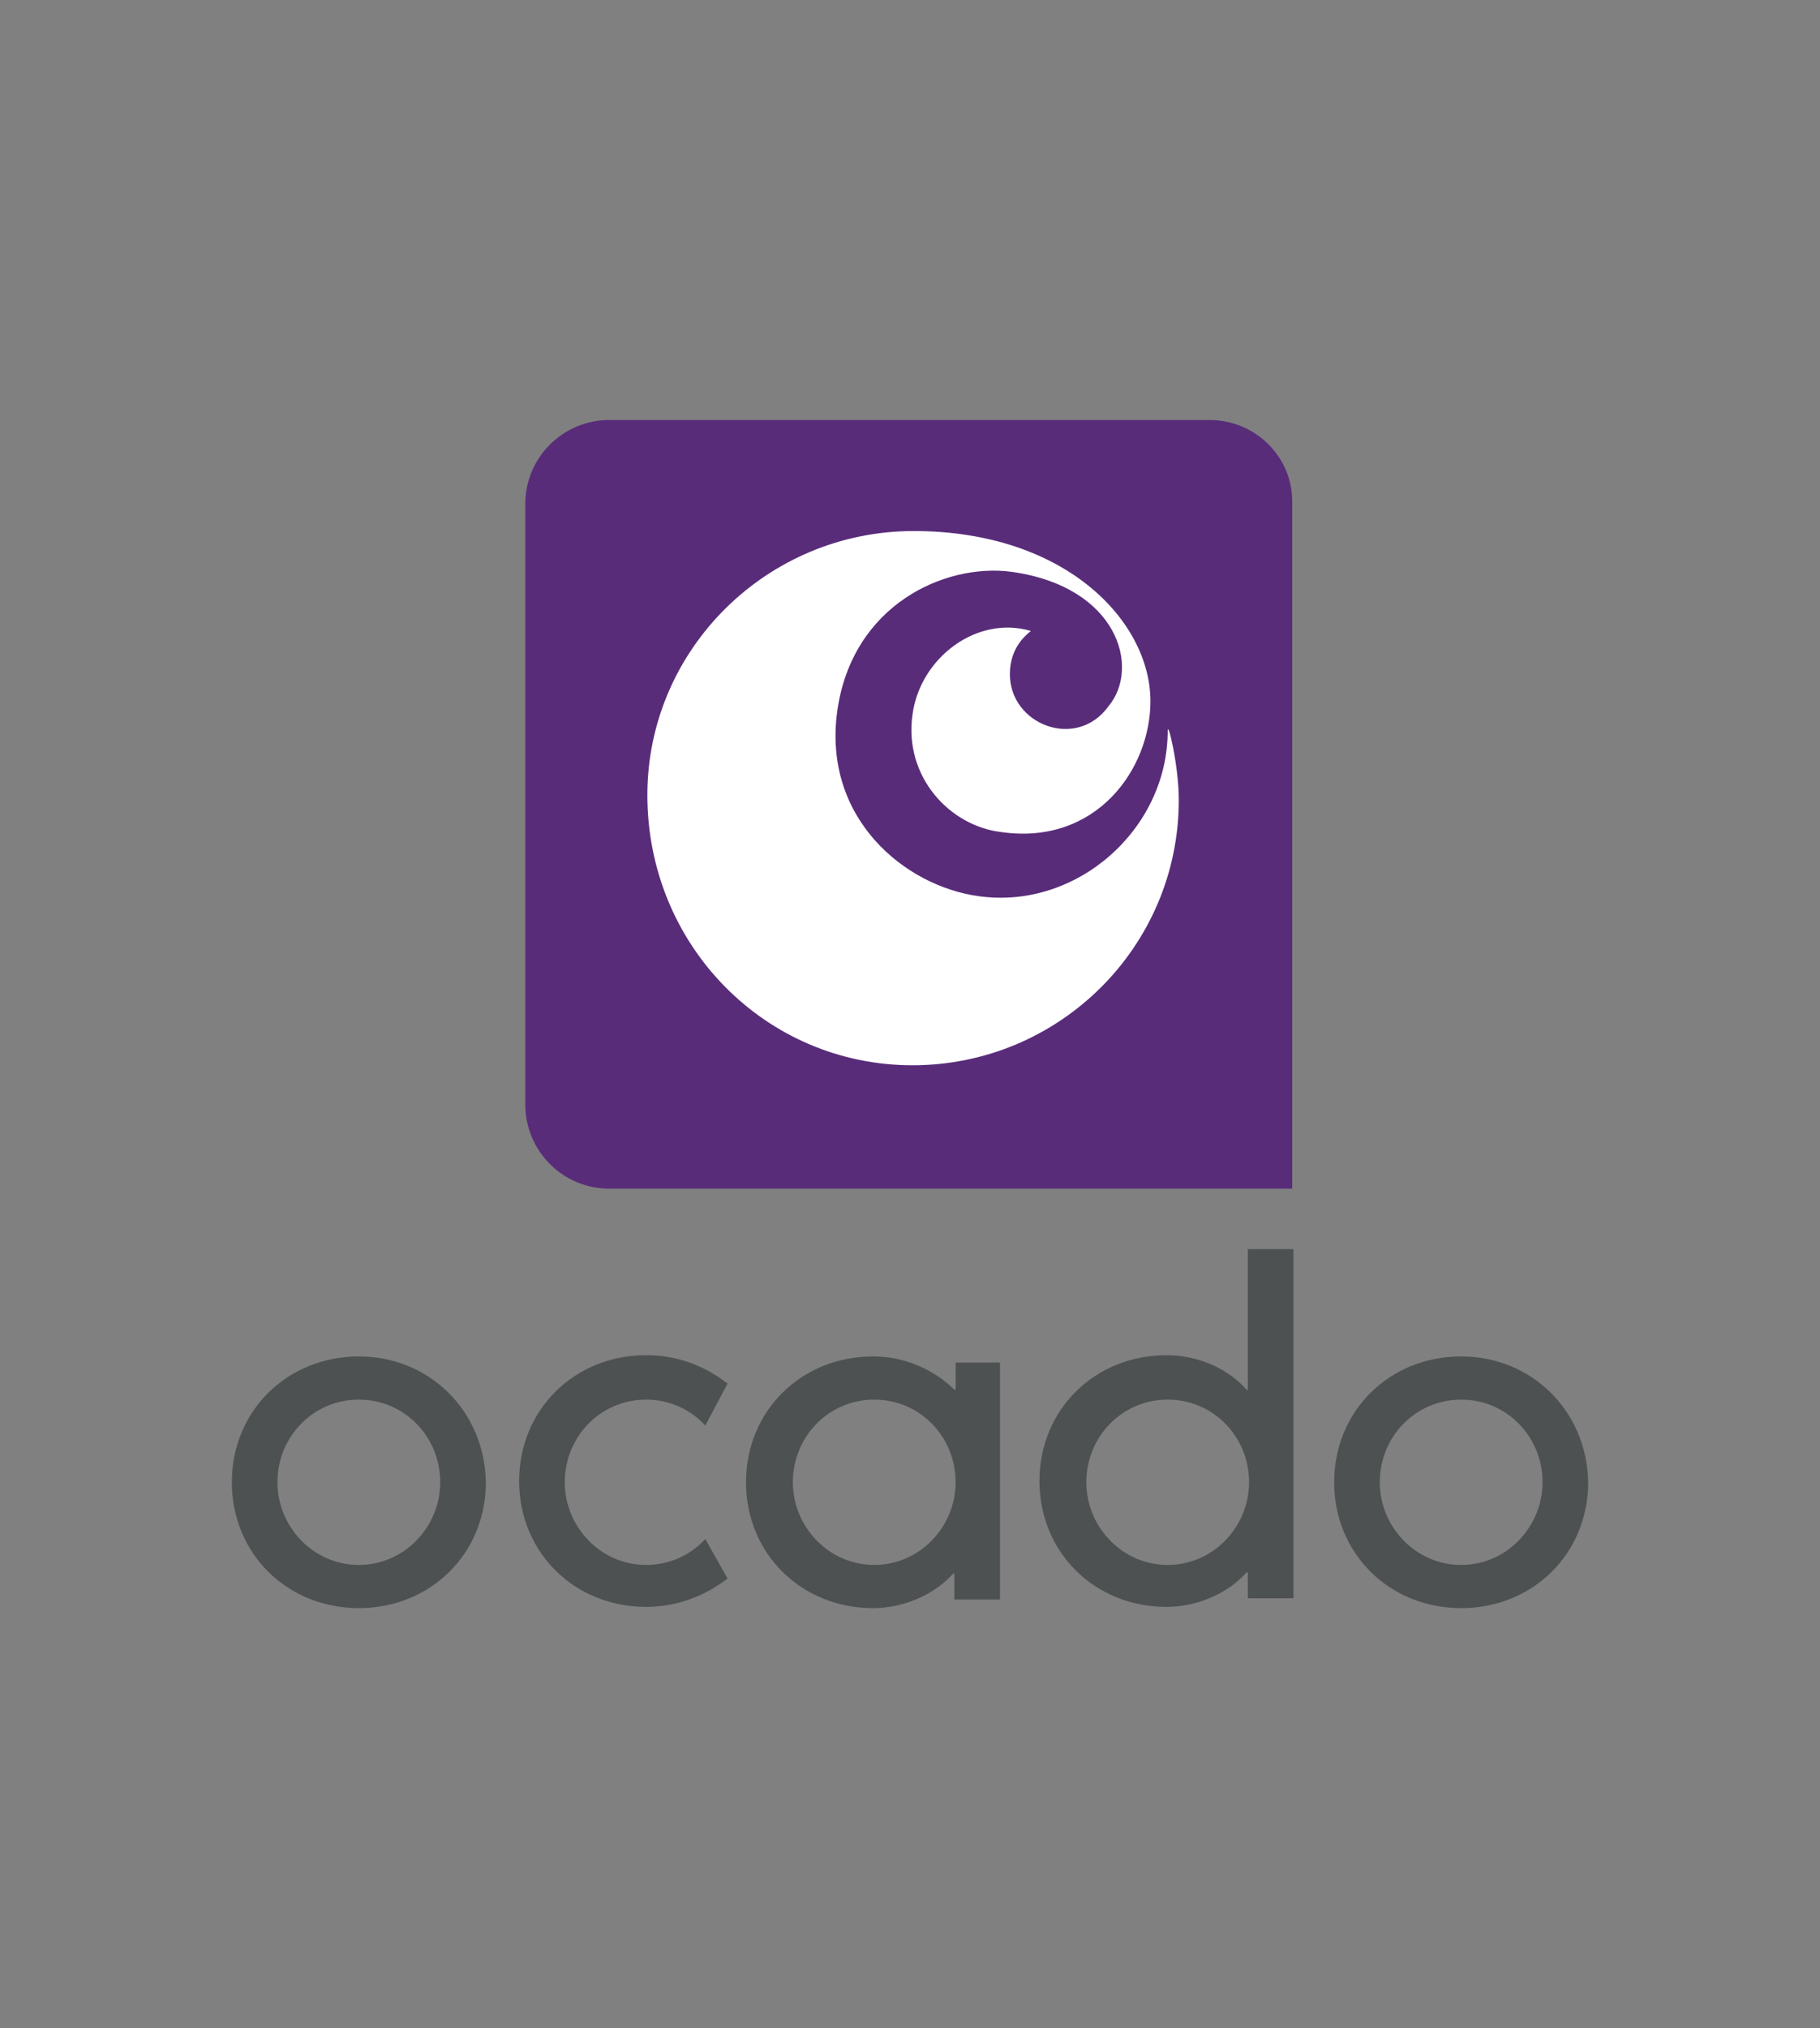
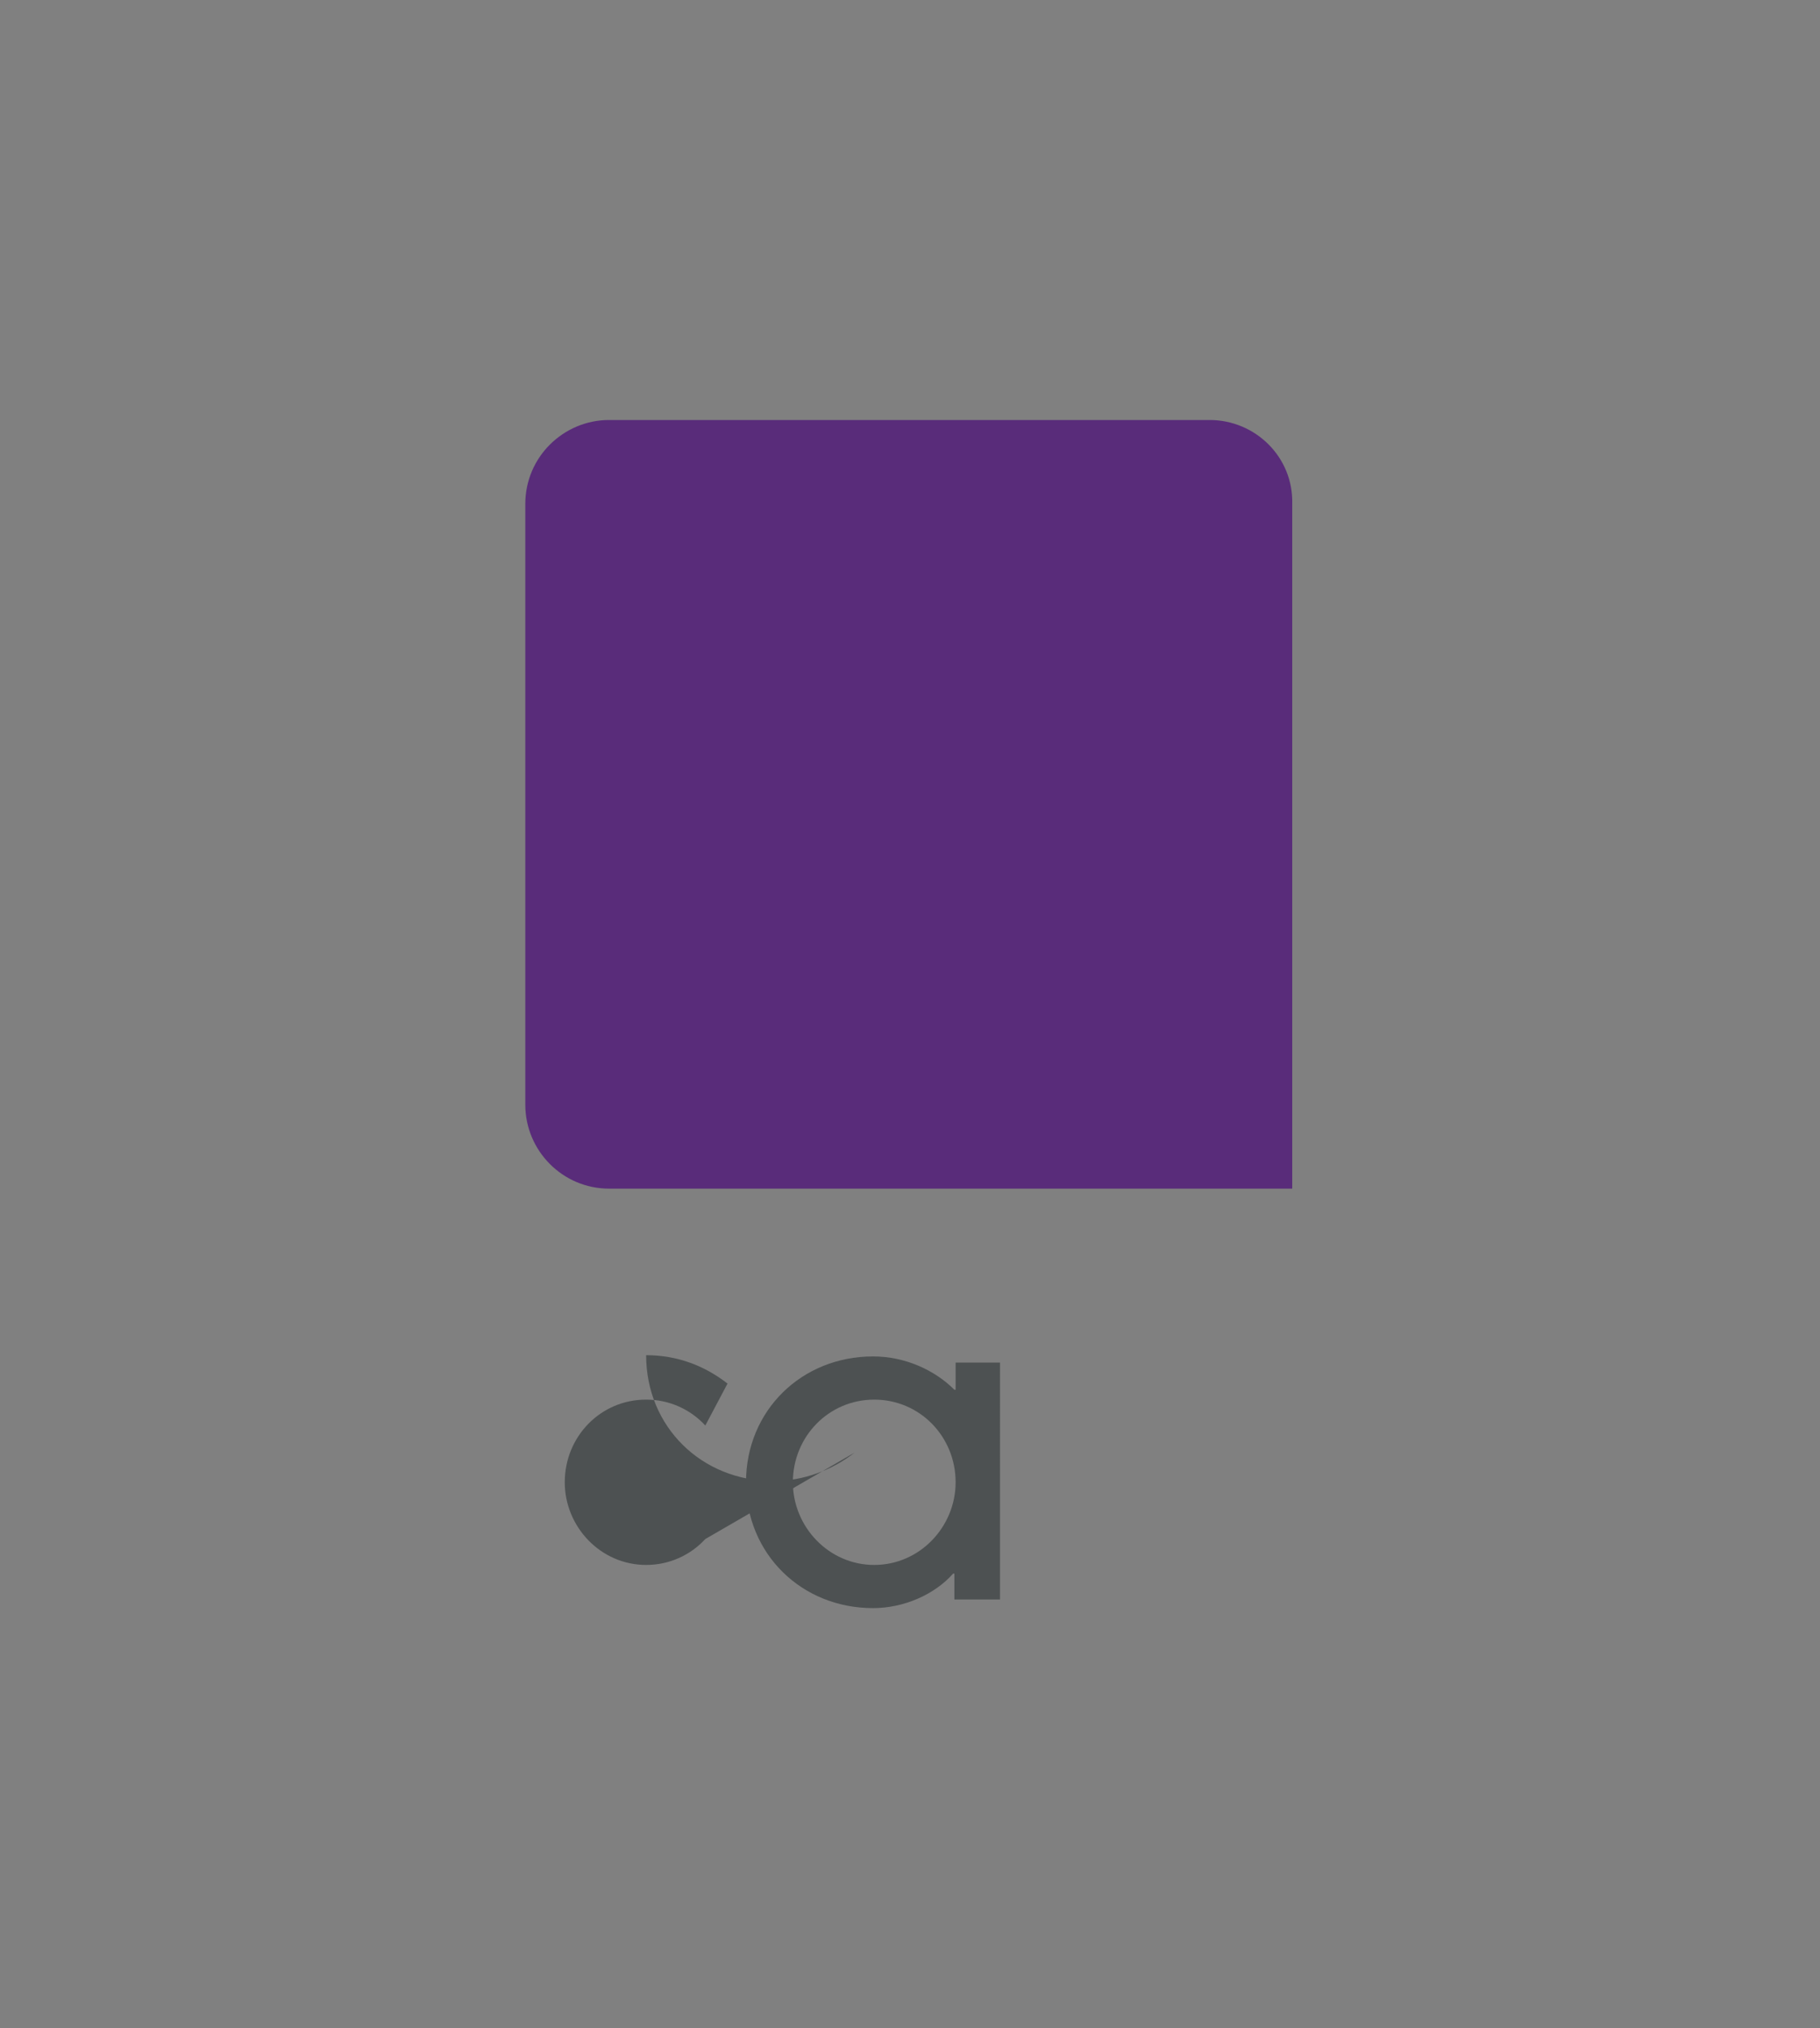
<svg xmlns="http://www.w3.org/2000/svg" version="1.1" id="_x3C_Layer_x3E_" x="0px" y="0px" width="435.046px" height="484.496px" viewBox="0 0 435.046 484.496" enable-background="new 0 0 435.046 484.496" xml:space="preserve">
  <rect x="0" y="0" width="435.046" height="484.496" fill="#808080" stroke="none" />
  <g>
    <path fill="#592C7A" d="M289.144,100.334H145.607c-10.905,0-20.041,8.842-20.041,20.041v143.536   c0,10.904,8.842,20.042,20.041,20.042H308.89V120.375C309.186,109.176,300.049,100.334,289.144,100.334" />
-     <path fill="#FFFFFF" d="M218.113,254.479c35.073,0,63.661-28.296,63.661-63.367c0-8.254-2.652-19.158-2.652-16.506   c0,23.578-21.81,42.736-45.093,39.495c-17.686-2.358-37.433-18.569-33.896-44.211c3.538-25.347,25.642-35.368,41.558-33.305   c25.642,3.537,30.947,22.989,23.284,32.126c-7.663,10.61-23.58,4.421-23.58-7.663c0-6.778,4.422-9.726,5.012-10.315   c-12.968-3.832-26.527,6.483-28.294,20.041c-2.063,14.737,8.841,26.527,21.22,28c22.694,3.242,35.663-15.03,35.663-31.241   c0-19.158-20.336-40.673-56.589-40.673c-35.074,0-63.662,28.294-63.662,63.072C154.745,225.89,183.039,254.479,218.113,254.479" />
-     <path fill="#4D5152" d="M349.269,334.354c10.905,0,19.453,8.842,19.453,19.744c0,10.612-8.548,19.75-19.453,19.75   c-10.904,0-19.452-9.138-19.452-19.75C329.816,343.195,338.364,334.354,349.269,334.354 M349.269,324.037   c-17.094,0-30.356,12.967-30.356,30.061c0,17.096,13.263,30.064,30.356,30.064c17.095,0,30.358-12.969,30.358-30.064   C379.331,337.004,366.068,324.037,349.269,324.037" />
    <path fill="#4D5152" d="M228.428,325.51v6.484h-0.294c-4.715-4.715-11.79-7.957-19.453-7.957   c-17.094,0-30.357,12.967-30.357,30.061c0,17.096,13.264,30.064,30.357,30.064c7.369,0,14.738-3.242,19.157-8.253h0.296v6.189   h10.905V325.51H228.428L228.428,325.51z M208.976,373.848c-10.904,0-19.452-9.138-19.452-19.75   c0-10.902,8.548-19.744,19.452-19.744s19.452,8.842,19.452,19.744C228.428,364.71,219.88,373.848,208.976,373.848" />
-     <path fill="#4D5152" d="M298.279,298.394v33.601h-0.294c-4.421-5.011-11.494-8.253-19.156-8.253   c-17.097,0-30.358,12.969-30.358,30.063c0,17.095,13.262,30.064,30.358,30.064c7.367,0,14.735-3.242,19.156-8.254h0.294v6.191   h10.906v-83.412H298.279L298.279,298.394z M279.122,373.848c-10.905,0-19.452-9.138-19.452-19.75   c0-10.902,8.547-19.744,19.452-19.744s19.453,8.842,19.453,19.744C298.575,364.71,290.027,373.848,279.122,373.848" />
-     <path fill="#4D5152" d="M168.598,367.657c-3.537,3.831-8.548,6.19-14.147,6.19c-10.906,0-19.452-9.138-19.452-19.75   c0-10.902,8.546-19.744,19.452-19.744c5.6,0,10.61,2.356,14.147,6.188l5.305-10.021c-5.305-4.125-11.789-6.779-19.452-6.779   c-17.095,0-30.357,12.969-30.357,30.063c0,17.095,13.263,30.064,30.357,30.064c7.369,0,14.147-2.653,19.452-6.779L168.598,367.657   L168.598,367.657z" />
-     <path fill="#4D5152" d="M85.776,334.354c10.905,0,19.453,8.842,19.453,19.744c0,10.612-8.548,19.75-19.453,19.75   c-10.904,0-19.452-9.138-19.452-19.75C66.324,343.195,74.872,334.354,85.776,334.354 M85.776,324.037   c-17.094,0-30.357,12.967-30.357,30.061c0,17.096,13.264,30.064,30.357,30.064c17.095,0,30.358-12.969,30.358-30.064   C115.839,337.004,102.577,324.037,85.776,324.037" />
+     <path fill="#4D5152" d="M168.598,367.657c-3.537,3.831-8.548,6.19-14.147,6.19c-10.906,0-19.452-9.138-19.452-19.75   c0-10.902,8.546-19.744,19.452-19.744c5.6,0,10.61,2.356,14.147,6.188l5.305-10.021c-5.305-4.125-11.789-6.779-19.452-6.779   c0,17.095,13.263,30.064,30.357,30.064c7.369,0,14.147-2.653,19.452-6.779L168.598,367.657   L168.598,367.657z" />
  </g>
</svg>